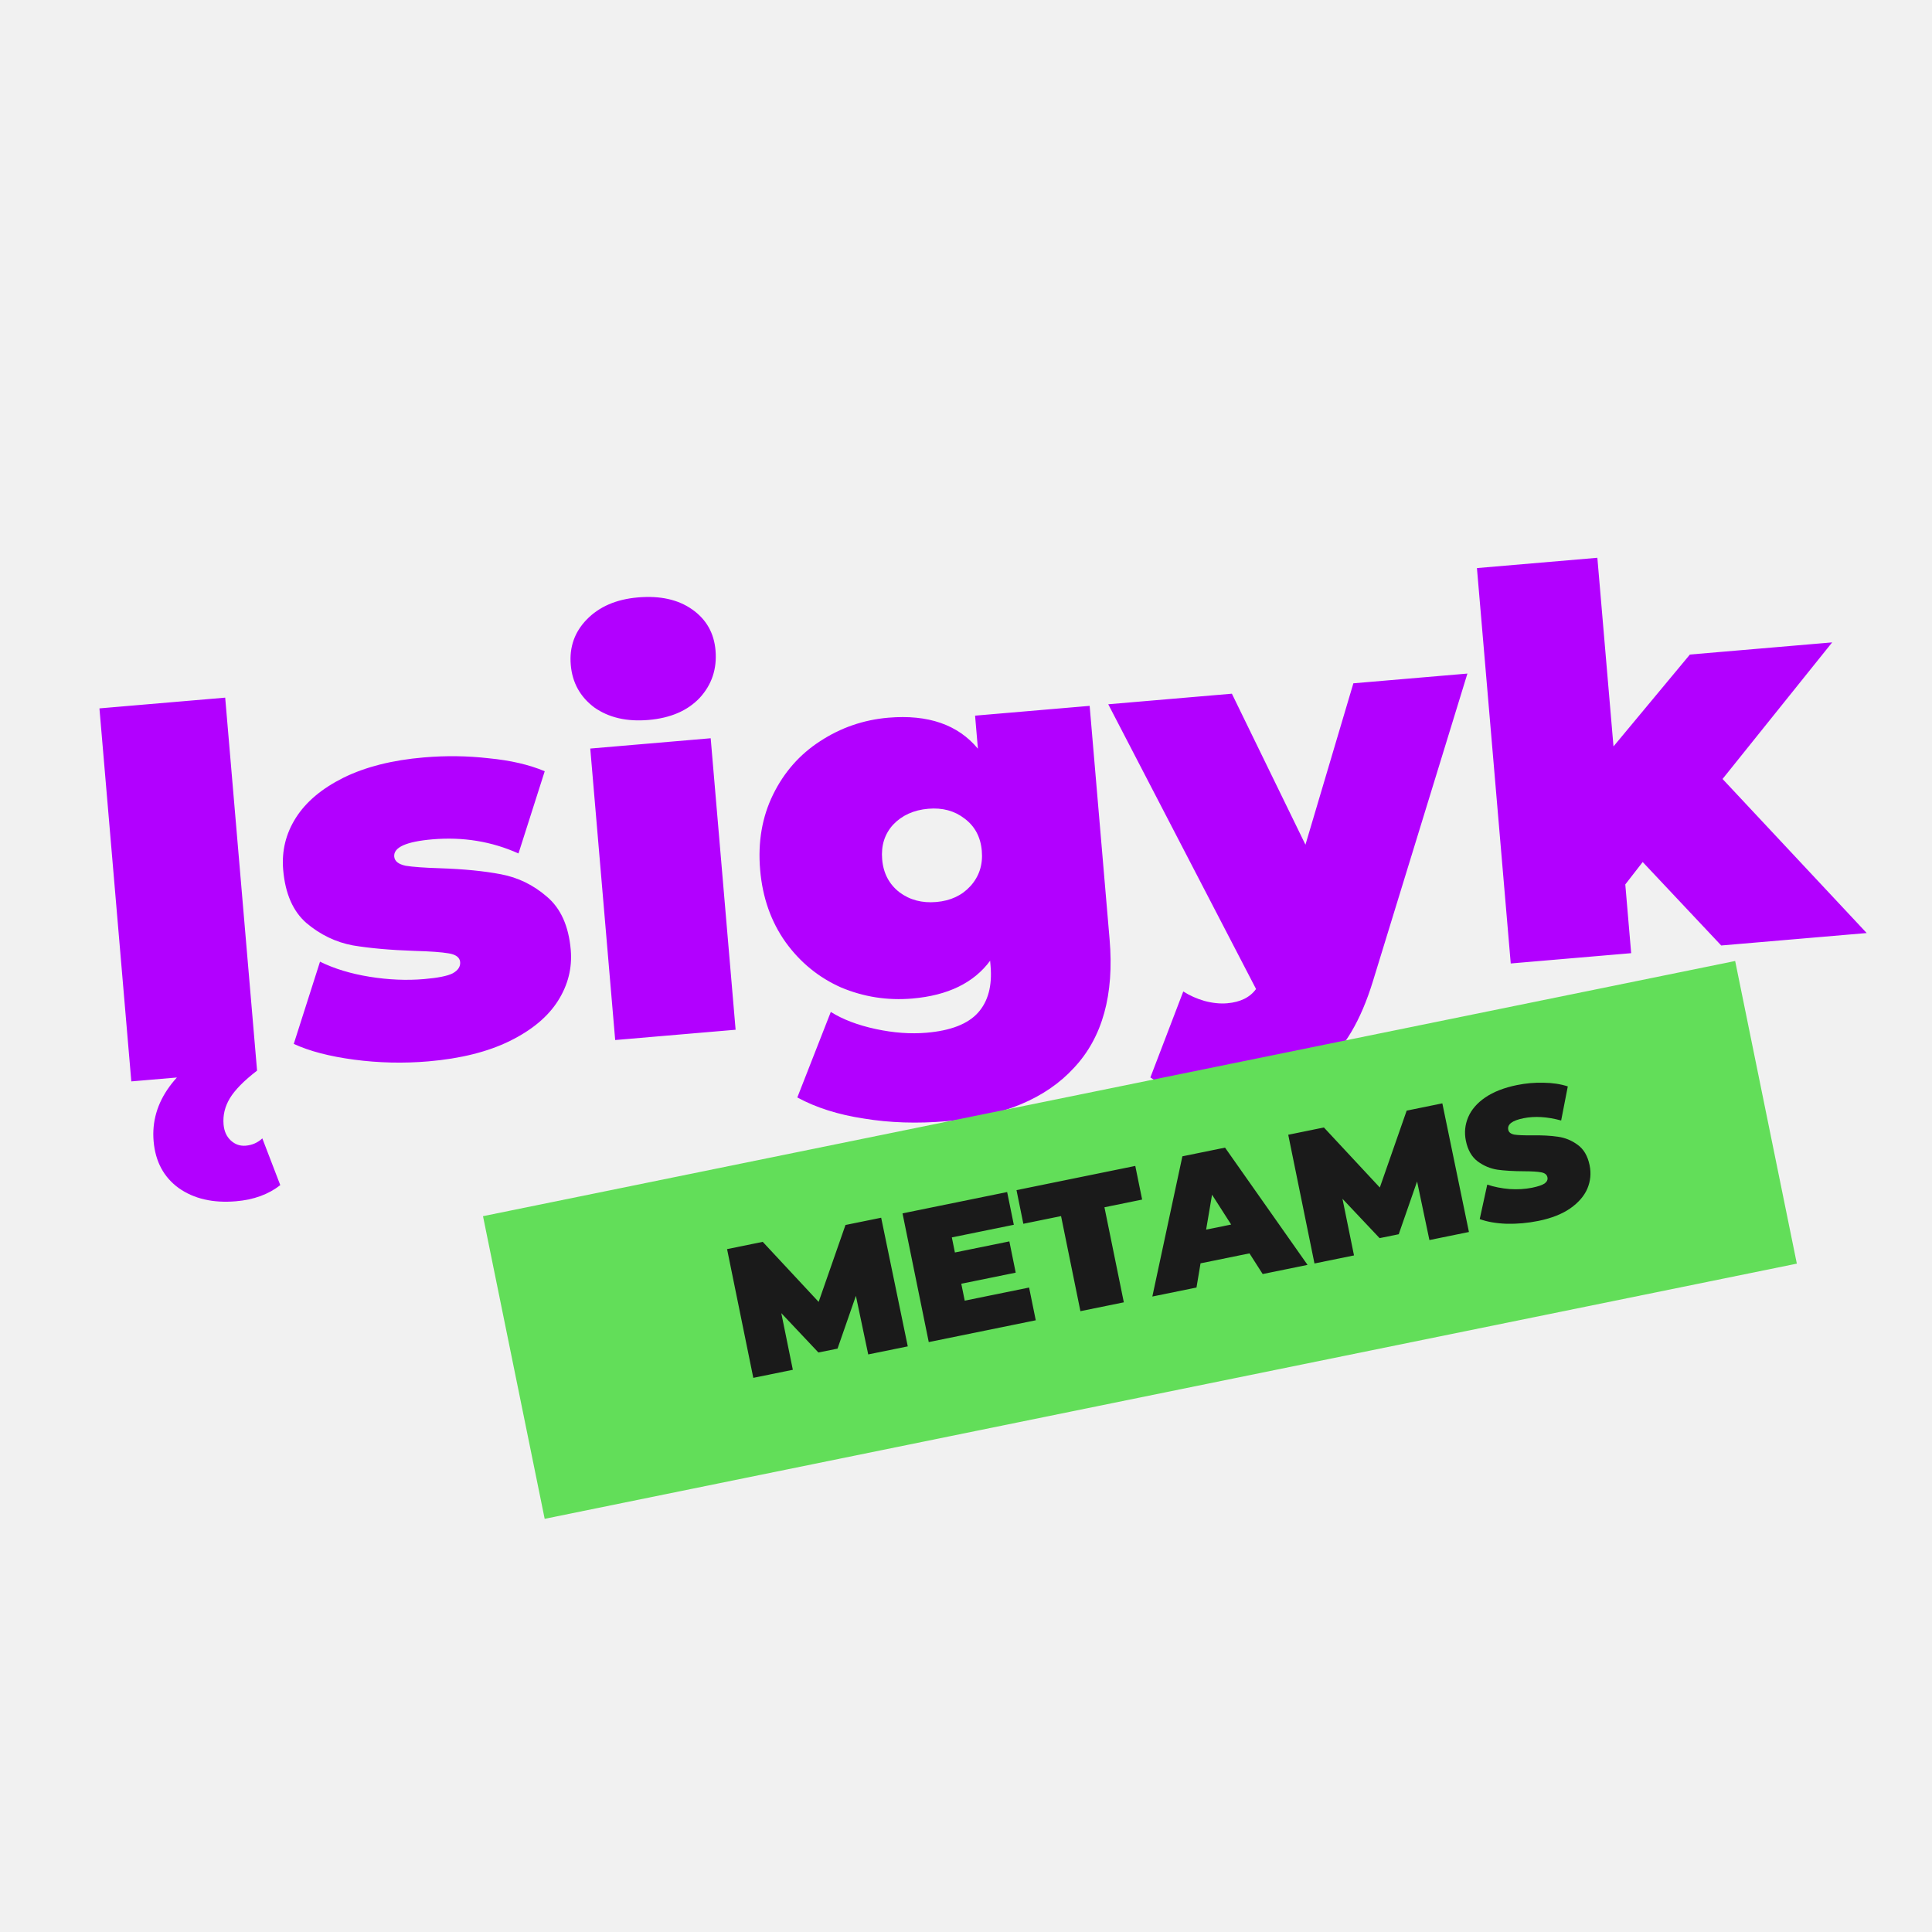
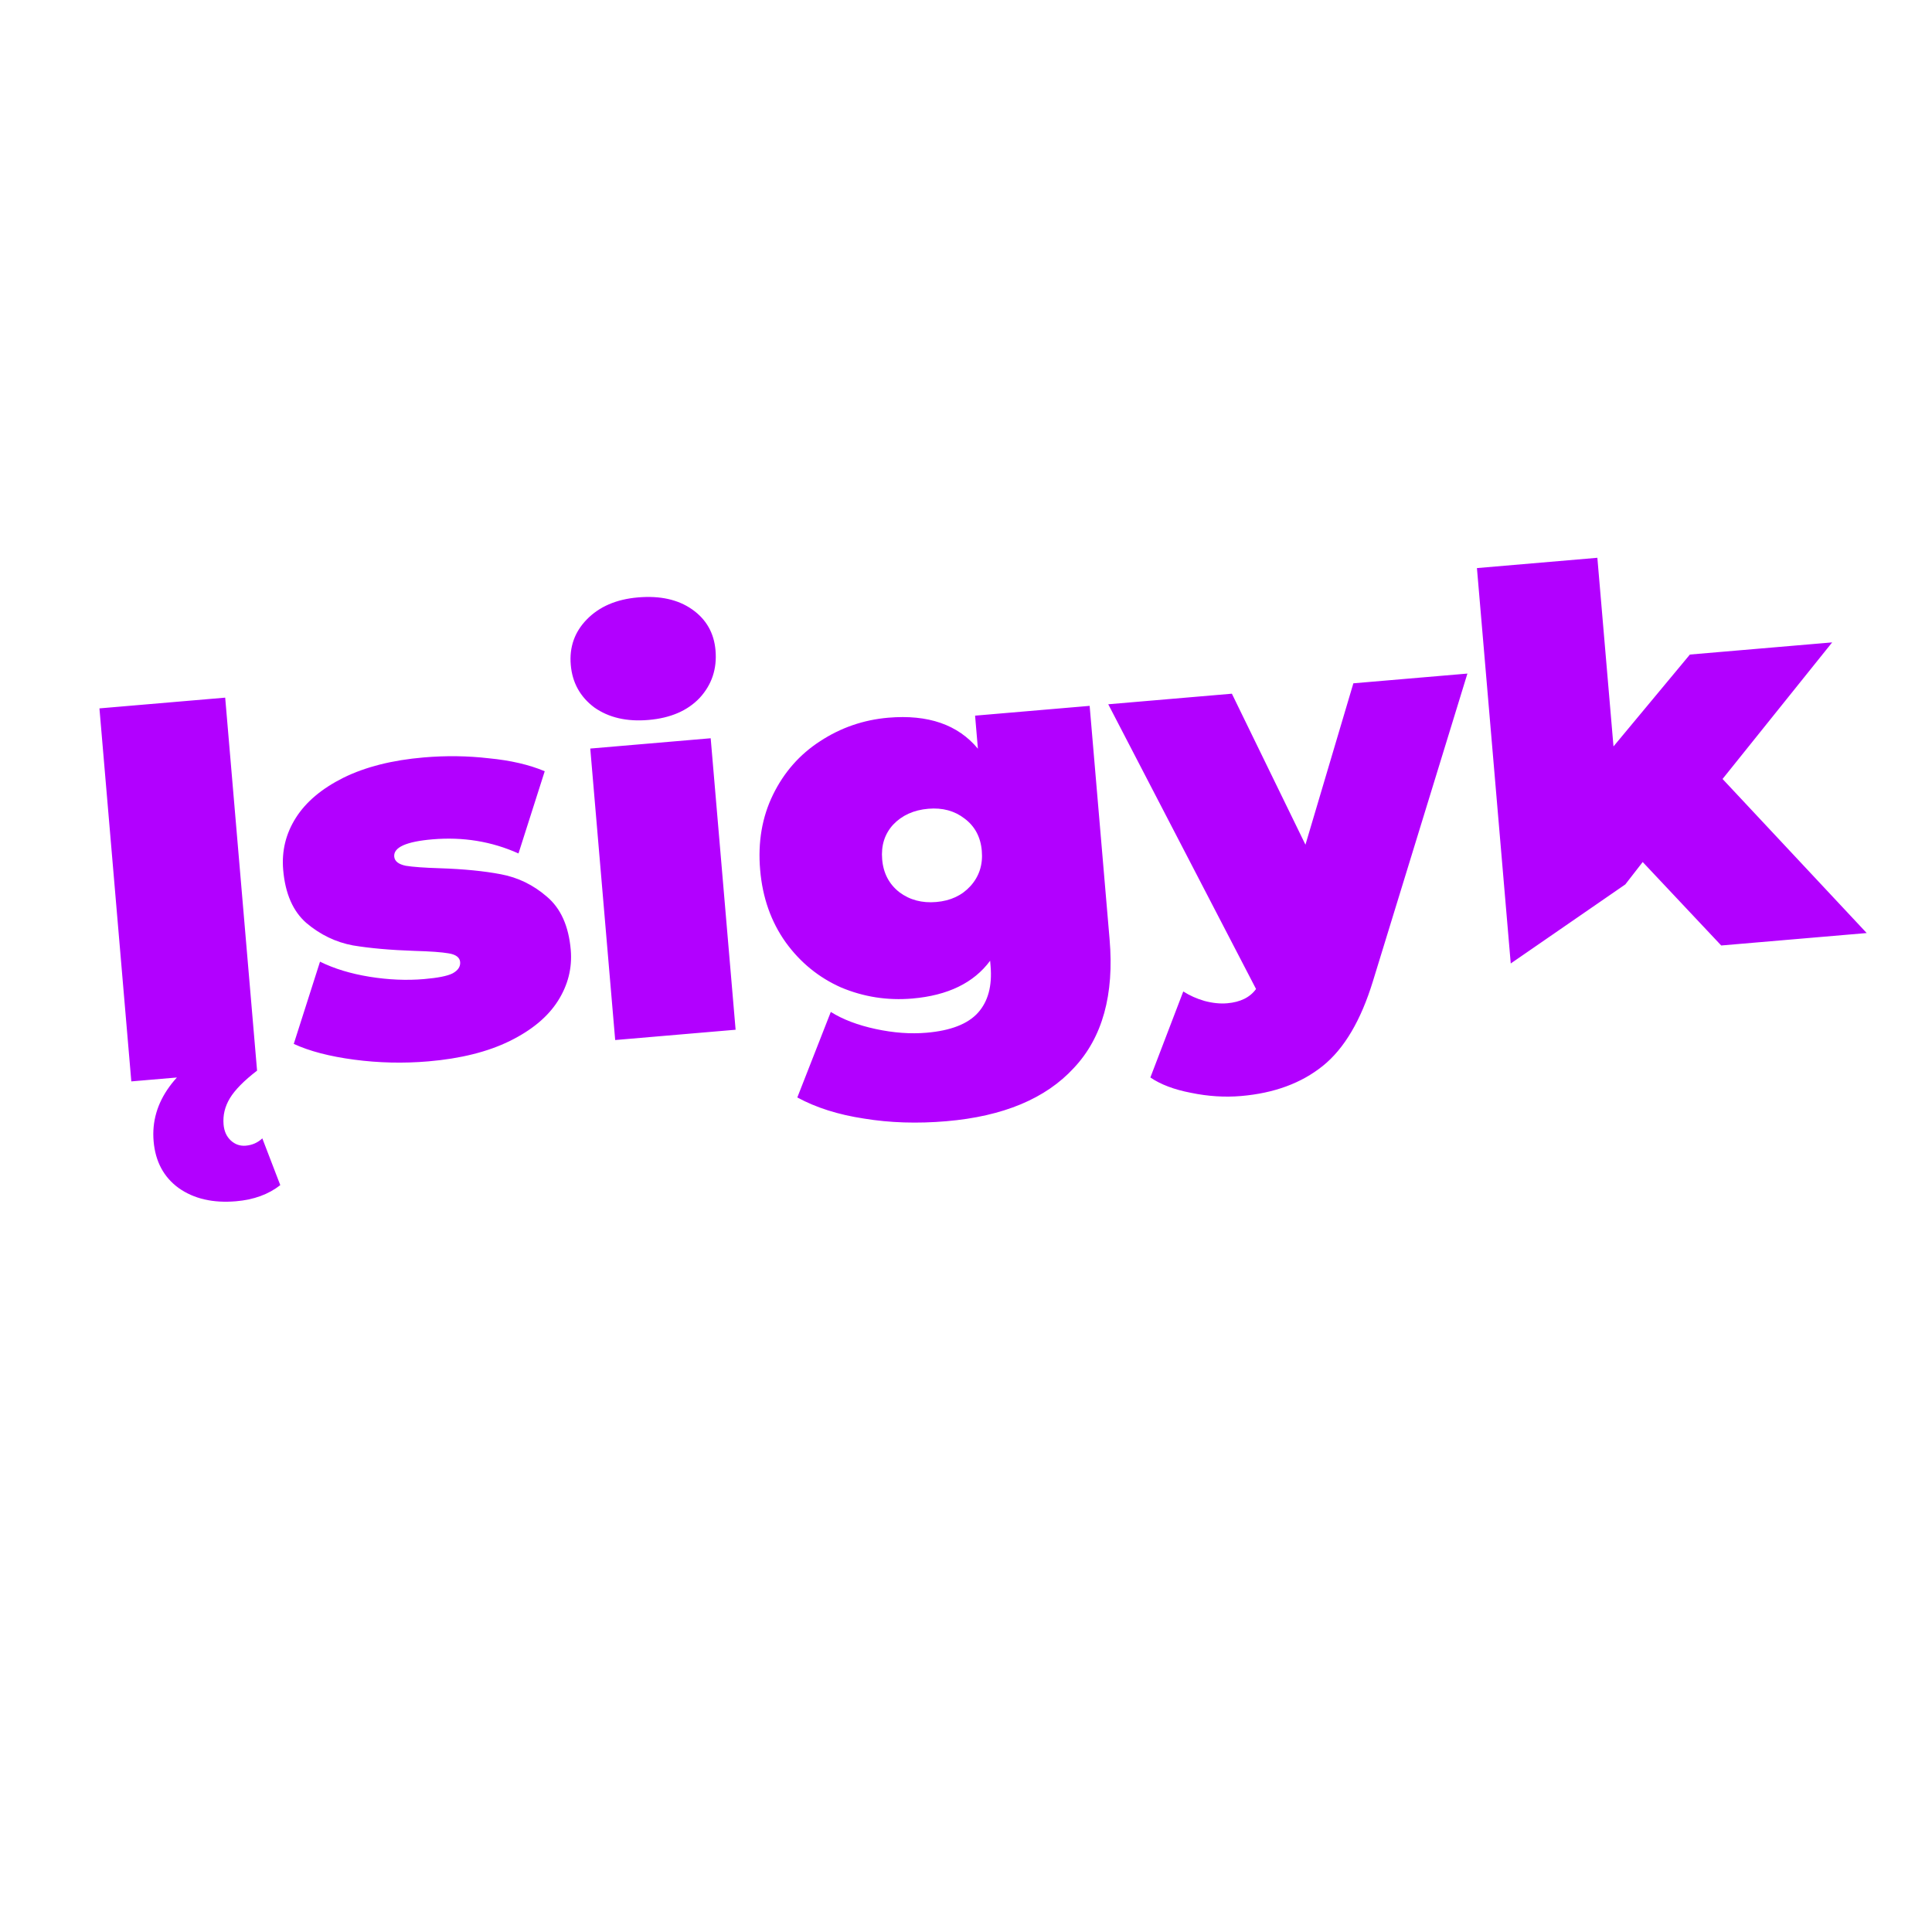
<svg xmlns="http://www.w3.org/2000/svg" width="100" height="100" viewBox="0 0 100 100" fill="none">
-   <rect width="100" height="100" fill="#F1F1F1" />
-   <path d="M5.147 36.666L11.656 36.11L13.306 55.416L6.797 55.973L5.147 36.666ZM12.217 62.177C11.022 62.279 10.03 62.049 9.241 61.487C8.471 60.923 8.04 60.117 7.951 59.069C7.864 58.058 8.136 57.118 8.766 56.249C9.395 55.38 10.317 54.681 11.531 54.151L13.306 55.416C12.628 55.937 12.16 56.413 11.9 56.842C11.64 57.272 11.531 57.726 11.572 58.204C11.602 58.553 11.727 58.83 11.948 59.033C12.169 59.236 12.427 59.325 12.721 59.3C13.052 59.272 13.338 59.146 13.578 58.922L14.507 61.342C13.9 61.82 13.137 62.099 12.217 62.177ZM22.172 54.936C20.885 55.046 19.605 55.017 18.331 54.848C17.057 54.679 16.015 54.407 15.205 54.032L16.564 49.776C17.299 50.139 18.154 50.399 19.131 50.557C20.108 50.714 21.046 50.754 21.947 50.677C22.664 50.616 23.156 50.518 23.422 50.384C23.706 50.23 23.837 50.034 23.817 49.795C23.796 49.556 23.598 49.406 23.223 49.346C22.865 49.283 22.278 49.241 21.461 49.218C20.217 49.176 19.153 49.082 18.27 48.935C17.385 48.77 16.584 48.385 15.865 47.78C15.165 47.173 14.762 46.253 14.657 45.021C14.574 44.047 14.793 43.148 15.316 42.326C15.838 41.503 16.659 40.813 17.778 40.254C18.915 39.694 20.302 39.343 21.939 39.204C23.079 39.106 24.201 39.121 25.304 39.249C26.425 39.357 27.389 39.58 28.195 39.919L26.837 44.175C25.45 43.552 23.966 43.309 22.385 43.444C21.024 43.56 20.364 43.858 20.405 44.336C20.425 44.575 20.624 44.733 21.001 44.812C21.377 44.873 21.964 44.915 22.762 44.94C24.007 44.981 25.062 45.086 25.929 45.252C26.813 45.418 27.606 45.804 28.306 46.411C29.024 47.016 29.436 47.935 29.542 49.166C29.622 50.104 29.401 50.984 28.878 51.807C28.356 52.63 27.526 53.321 26.389 53.881C25.251 54.441 23.846 54.793 22.172 54.936ZM30.552 38.745L36.785 38.212L38.075 53.299L31.842 53.832L30.552 38.745ZM33.565 37.265C32.443 37.361 31.508 37.145 30.759 36.616C30.027 36.067 29.621 35.333 29.543 34.414C29.464 33.495 29.74 32.712 30.37 32.065C31.017 31.399 31.901 31.017 33.022 30.922C34.162 30.824 35.097 31.031 35.826 31.543C36.555 32.055 36.958 32.761 37.035 33.662C37.117 34.618 36.844 35.438 36.217 36.121C35.589 36.786 34.705 37.168 33.565 37.265ZM56.4 36.535L57.432 48.616C57.678 51.484 57.062 53.704 55.585 55.275C54.128 56.863 51.928 57.782 48.986 58.034C47.478 58.163 46.058 58.117 44.724 57.898C43.392 57.697 42.24 57.333 41.269 56.804L43.002 52.378C43.628 52.769 44.403 53.064 45.328 53.262C46.252 53.461 47.128 53.525 47.956 53.454C49.206 53.347 50.093 53.003 50.618 52.421C51.142 51.839 51.36 51.033 51.272 50.004L51.249 49.728C50.402 50.874 49.059 51.526 47.221 51.684C45.934 51.794 44.704 51.602 43.532 51.11C42.377 50.597 41.422 49.818 40.665 48.771C39.907 47.706 39.467 46.457 39.345 45.022C39.222 43.588 39.444 42.291 40.012 41.131C40.58 39.971 41.39 39.05 42.443 38.368C43.513 37.665 44.691 37.259 45.978 37.148C48.038 36.972 49.584 37.507 50.616 38.752L50.47 37.042L56.4 36.535ZM48.461 46.688C49.196 46.625 49.784 46.352 50.224 45.87C50.682 45.368 50.88 44.759 50.818 44.041C50.757 43.324 50.459 42.767 49.925 42.368C49.409 41.967 48.783 41.798 48.048 41.861C47.294 41.926 46.688 42.2 46.229 42.684C45.789 43.166 45.599 43.765 45.661 44.482C45.722 45.2 46.02 45.767 46.556 46.184C47.09 46.583 47.725 46.751 48.461 46.688ZM75.953 34.864L71.063 50.785C70.44 52.819 69.575 54.283 68.465 55.174C67.356 56.065 65.947 56.584 64.237 56.73C63.391 56.802 62.525 56.747 61.639 56.563C60.772 56.397 60.074 56.132 59.543 55.77L61.246 51.318C61.579 51.53 61.945 51.694 62.343 51.808C62.76 51.92 63.153 51.961 63.52 51.929C64.201 51.871 64.698 51.625 65.013 51.191L57.363 36.453L63.762 35.906L67.57 43.721L70.05 35.368L75.953 34.864ZM85.026 44.618L84.125 45.778L84.429 49.336L78.196 49.869L76.446 29.404L82.679 28.871L83.514 38.635L87.469 33.879L94.833 33.25L89.159 40.319L96.62 48.294L89.09 48.938L85.026 44.618Z" fill="#B200FF" />
-   <rect width="66.144" height="15.987" transform="translate(25 62.949) rotate(-11.519)" fill="#62DE59" />
-   <path d="M44.939 70.105L44.301 67.072L43.351 69.804L42.361 70.005L40.44 67.968L41.037 70.9L38.991 71.317L37.633 64.654L39.479 64.278L42.373 67.386L43.762 63.405L45.609 63.029L46.986 69.688L44.939 70.105ZM53.266 66.643L53.611 68.337L48.072 69.466L46.714 62.804L52.13 61.7L52.475 63.394L49.267 64.048L49.426 64.828L52.244 64.254L52.573 65.872L49.756 66.446L49.934 67.322L53.266 66.643ZM54.92 62.945L52.968 63.343L52.614 61.601L58.762 60.348L59.117 62.09L57.166 62.488L58.169 67.408L55.922 67.866L54.92 62.945ZM64.672 64.874L62.14 65.39L61.93 66.642L59.645 67.108L61.2 59.851L63.408 59.401L67.678 65.47L65.356 65.944L64.672 64.874ZM63.724 63.382L62.735 61.838L62.429 63.645L63.724 63.382ZM73.986 64.185L73.348 61.153L72.398 63.884L71.408 64.086L69.486 62.049L70.083 64.98L68.037 65.397L66.679 58.735L68.525 58.358L71.419 61.466L72.809 57.486L74.655 57.109L76.032 63.768L73.986 64.185ZM79.633 63.193C79.081 63.305 78.529 63.355 77.978 63.342C77.432 63.321 76.969 63.24 76.59 63.099L76.98 61.315C77.335 61.434 77.721 61.511 78.137 61.545C78.553 61.572 78.941 61.549 79.303 61.476C79.614 61.412 79.83 61.338 79.952 61.254C80.072 61.163 80.12 61.058 80.095 60.937C80.067 60.798 79.957 60.711 79.765 60.678C79.579 60.643 79.278 60.625 78.862 60.624C78.326 60.621 77.874 60.594 77.507 60.543C77.138 60.486 76.799 60.344 76.488 60.116C76.176 59.882 75.971 59.524 75.873 59.042C75.787 58.623 75.827 58.219 75.992 57.828C76.157 57.438 76.451 57.097 76.874 56.806C77.304 56.513 77.852 56.299 78.518 56.163C78.975 56.07 79.432 56.03 79.891 56.042C80.354 56.047 80.774 56.11 81.149 56.232L80.805 57.997C80.084 57.8 79.432 57.762 78.848 57.881C78.27 57.998 78.01 58.197 78.067 58.476C78.094 58.609 78.201 58.693 78.386 58.728C78.57 58.757 78.867 58.769 79.276 58.765C79.803 58.757 80.254 58.78 80.629 58.836C81.002 58.886 81.344 59.024 81.655 59.252C81.972 59.478 82.18 59.832 82.278 60.314C82.364 60.733 82.324 61.138 82.159 61.528C81.993 61.912 81.695 62.254 81.267 62.552C80.844 62.843 80.299 63.057 79.633 63.193Z" fill="#1A1A1A" />
+   <path d="M5.147 36.666L11.656 36.11L13.306 55.416L6.797 55.973L5.147 36.666ZM12.217 62.177C11.022 62.279 10.03 62.049 9.241 61.487C8.471 60.923 8.04 60.117 7.951 59.069C7.864 58.058 8.136 57.118 8.766 56.249C9.395 55.38 10.317 54.681 11.531 54.151L13.306 55.416C12.628 55.937 12.16 56.413 11.9 56.842C11.64 57.272 11.531 57.726 11.572 58.204C11.602 58.553 11.727 58.83 11.948 59.033C12.169 59.236 12.427 59.325 12.721 59.3C13.052 59.272 13.338 59.146 13.578 58.922L14.507 61.342C13.9 61.82 13.137 62.099 12.217 62.177ZM22.172 54.936C20.885 55.046 19.605 55.017 18.331 54.848C17.057 54.679 16.015 54.407 15.205 54.032L16.564 49.776C17.299 50.139 18.154 50.399 19.131 50.557C20.108 50.714 21.046 50.754 21.947 50.677C22.664 50.616 23.156 50.518 23.422 50.384C23.706 50.23 23.837 50.034 23.817 49.795C23.796 49.556 23.598 49.406 23.223 49.346C22.865 49.283 22.278 49.241 21.461 49.218C20.217 49.176 19.153 49.082 18.27 48.935C17.385 48.77 16.584 48.385 15.865 47.78C15.165 47.173 14.762 46.253 14.657 45.021C14.574 44.047 14.793 43.148 15.316 42.326C15.838 41.503 16.659 40.813 17.778 40.254C18.915 39.694 20.302 39.343 21.939 39.204C23.079 39.106 24.201 39.121 25.304 39.249C26.425 39.357 27.389 39.58 28.195 39.919L26.837 44.175C25.45 43.552 23.966 43.309 22.385 43.444C21.024 43.56 20.364 43.858 20.405 44.336C20.425 44.575 20.624 44.733 21.001 44.812C21.377 44.873 21.964 44.915 22.762 44.94C24.007 44.981 25.062 45.086 25.929 45.252C26.813 45.418 27.606 45.804 28.306 46.411C29.024 47.016 29.436 47.935 29.542 49.166C29.622 50.104 29.401 50.984 28.878 51.807C28.356 52.63 27.526 53.321 26.389 53.881C25.251 54.441 23.846 54.793 22.172 54.936ZM30.552 38.745L36.785 38.212L38.075 53.299L31.842 53.832L30.552 38.745ZM33.565 37.265C32.443 37.361 31.508 37.145 30.759 36.616C30.027 36.067 29.621 35.333 29.543 34.414C29.464 33.495 29.74 32.712 30.37 32.065C31.017 31.399 31.901 31.017 33.022 30.922C34.162 30.824 35.097 31.031 35.826 31.543C36.555 32.055 36.958 32.761 37.035 33.662C37.117 34.618 36.844 35.438 36.217 36.121C35.589 36.786 34.705 37.168 33.565 37.265ZM56.4 36.535L57.432 48.616C57.678 51.484 57.062 53.704 55.585 55.275C54.128 56.863 51.928 57.782 48.986 58.034C47.478 58.163 46.058 58.117 44.724 57.898C43.392 57.697 42.24 57.333 41.269 56.804L43.002 52.378C43.628 52.769 44.403 53.064 45.328 53.262C46.252 53.461 47.128 53.525 47.956 53.454C49.206 53.347 50.093 53.003 50.618 52.421C51.142 51.839 51.36 51.033 51.272 50.004L51.249 49.728C50.402 50.874 49.059 51.526 47.221 51.684C45.934 51.794 44.704 51.602 43.532 51.11C42.377 50.597 41.422 49.818 40.665 48.771C39.907 47.706 39.467 46.457 39.345 45.022C39.222 43.588 39.444 42.291 40.012 41.131C40.58 39.971 41.39 39.05 42.443 38.368C43.513 37.665 44.691 37.259 45.978 37.148C48.038 36.972 49.584 37.507 50.616 38.752L50.47 37.042L56.4 36.535ZM48.461 46.688C49.196 46.625 49.784 46.352 50.224 45.87C50.682 45.368 50.88 44.759 50.818 44.041C50.757 43.324 50.459 42.767 49.925 42.368C49.409 41.967 48.783 41.798 48.048 41.861C47.294 41.926 46.688 42.2 46.229 42.684C45.789 43.166 45.599 43.765 45.661 44.482C45.722 45.2 46.02 45.767 46.556 46.184C47.09 46.583 47.725 46.751 48.461 46.688ZM75.953 34.864L71.063 50.785C70.44 52.819 69.575 54.283 68.465 55.174C67.356 56.065 65.947 56.584 64.237 56.73C63.391 56.802 62.525 56.747 61.639 56.563C60.772 56.397 60.074 56.132 59.543 55.77L61.246 51.318C61.579 51.53 61.945 51.694 62.343 51.808C62.76 51.92 63.153 51.961 63.52 51.929C64.201 51.871 64.698 51.625 65.013 51.191L57.363 36.453L63.762 35.906L67.57 43.721L70.05 35.368L75.953 34.864ZM85.026 44.618L84.125 45.778L78.196 49.869L76.446 29.404L82.679 28.871L83.514 38.635L87.469 33.879L94.833 33.25L89.159 40.319L96.62 48.294L89.09 48.938L85.026 44.618Z" fill="#B200FF" />
</svg>